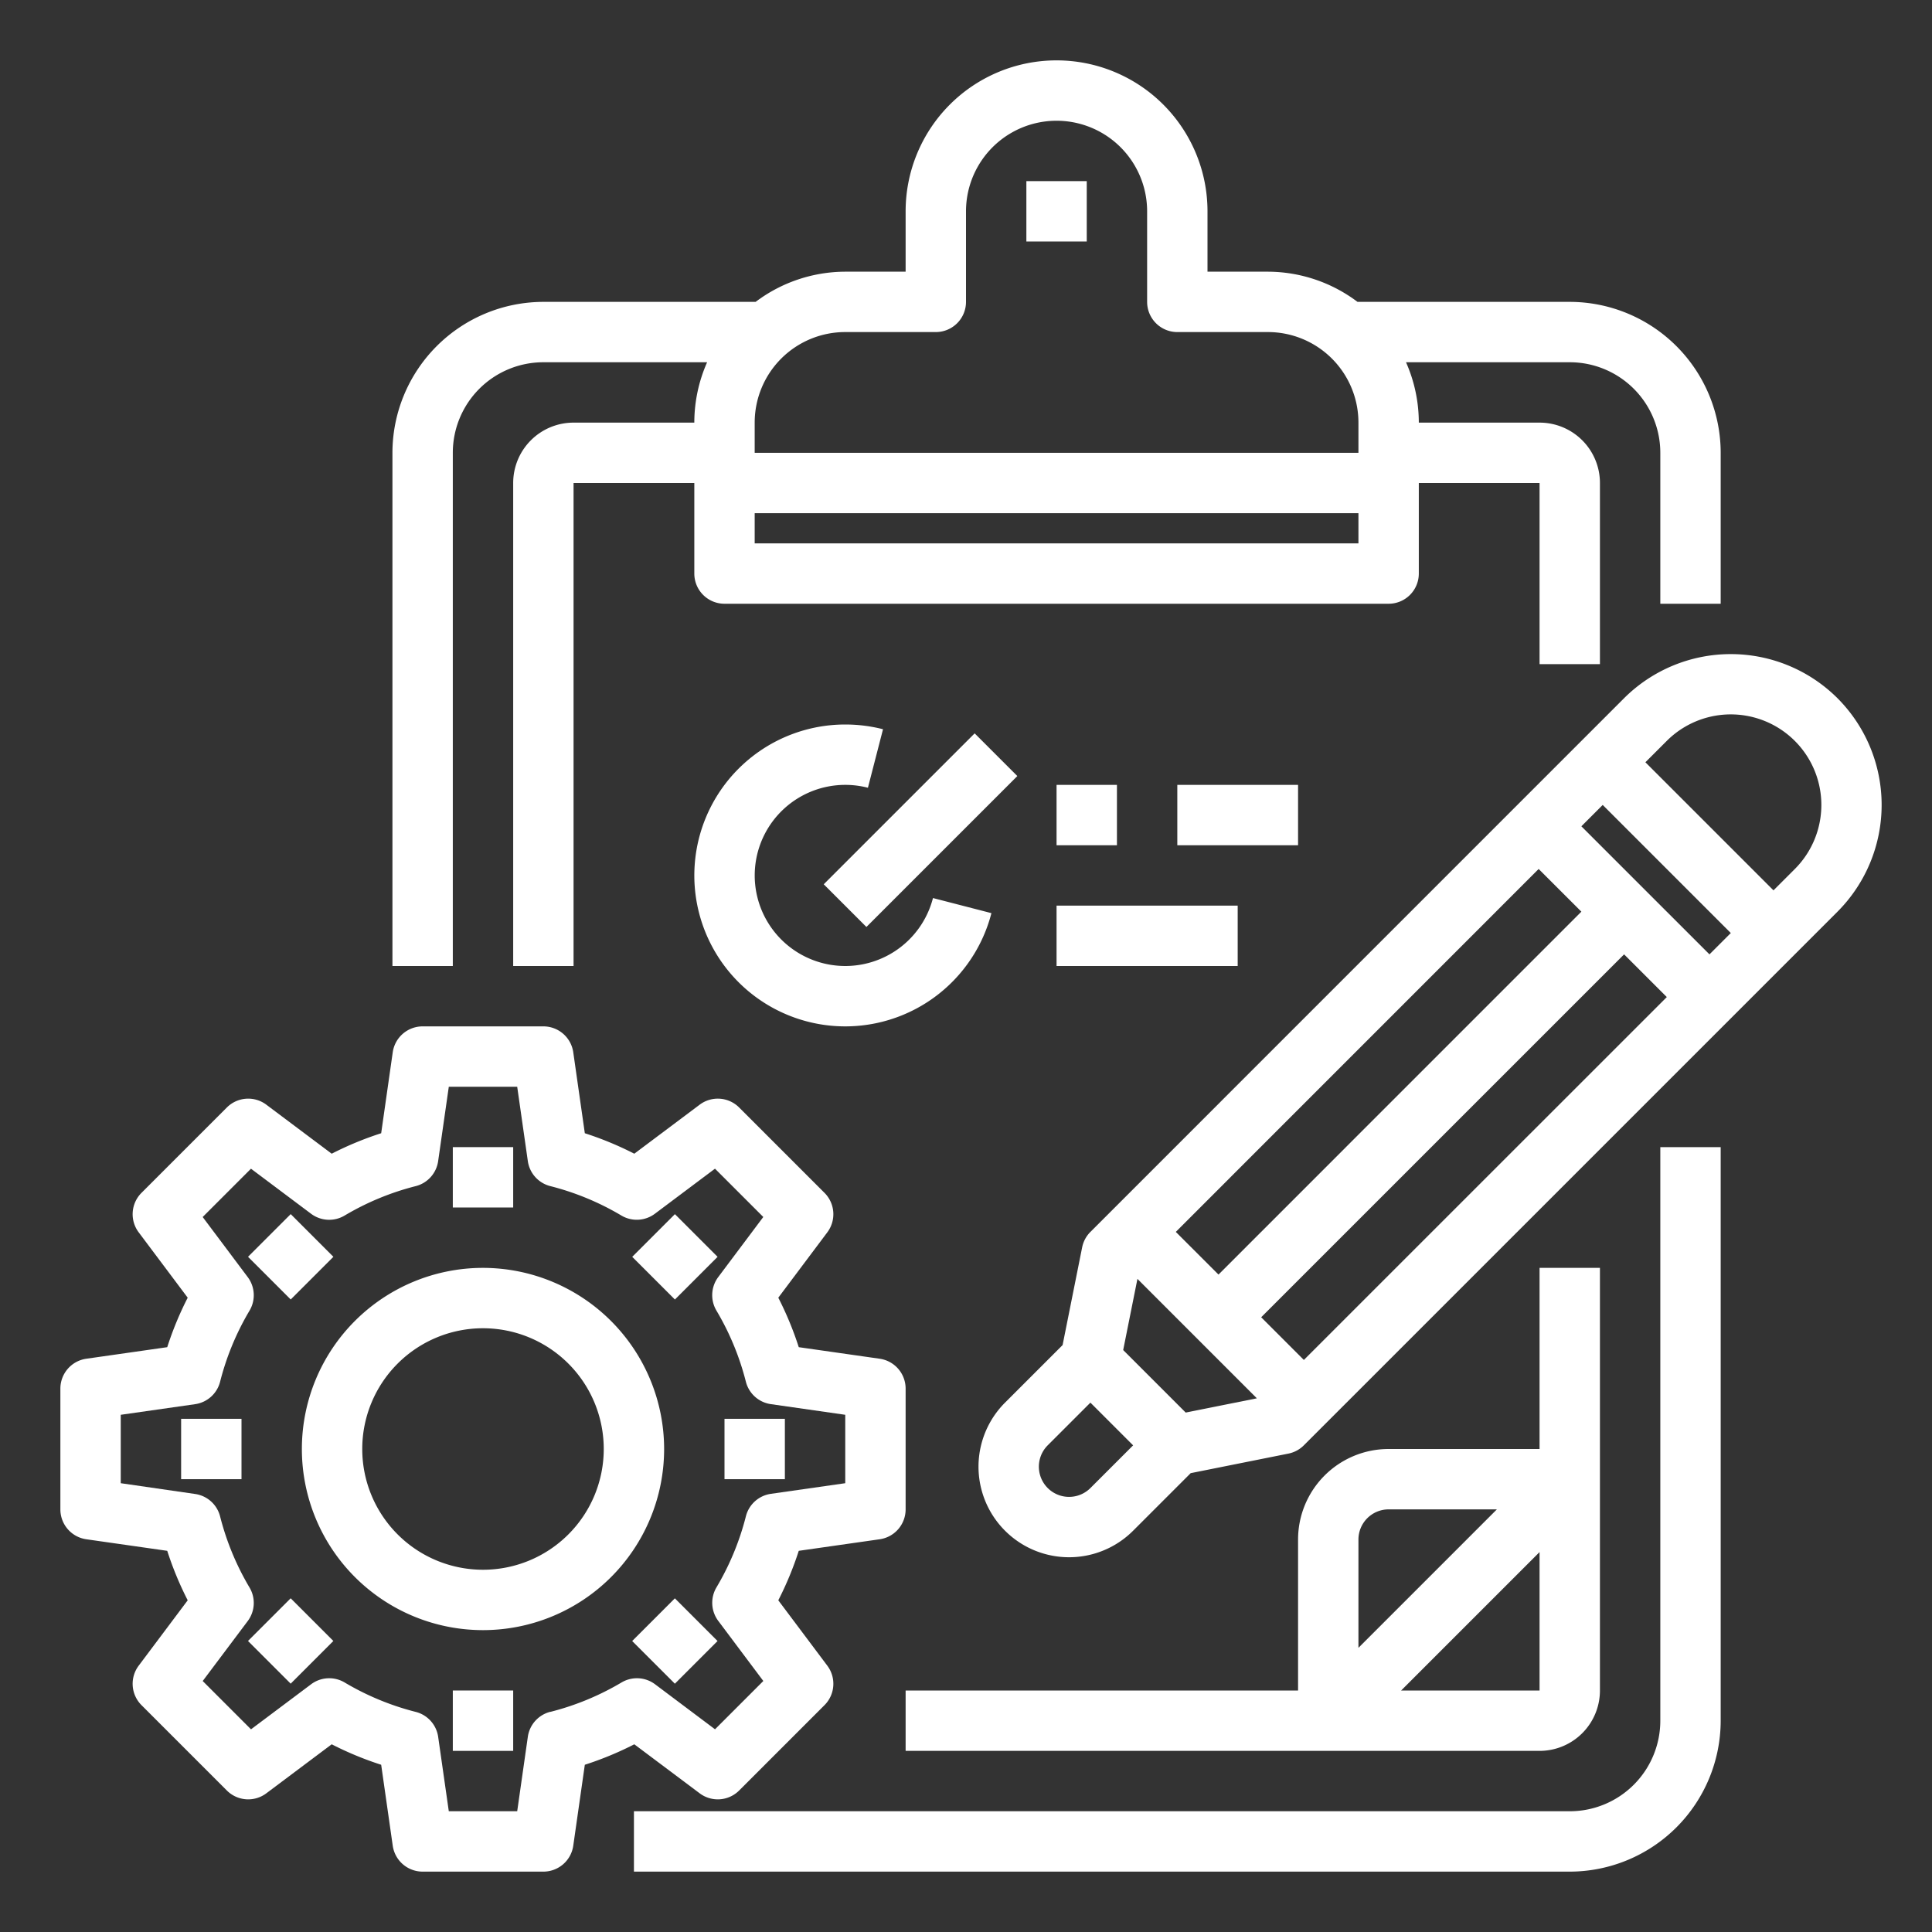
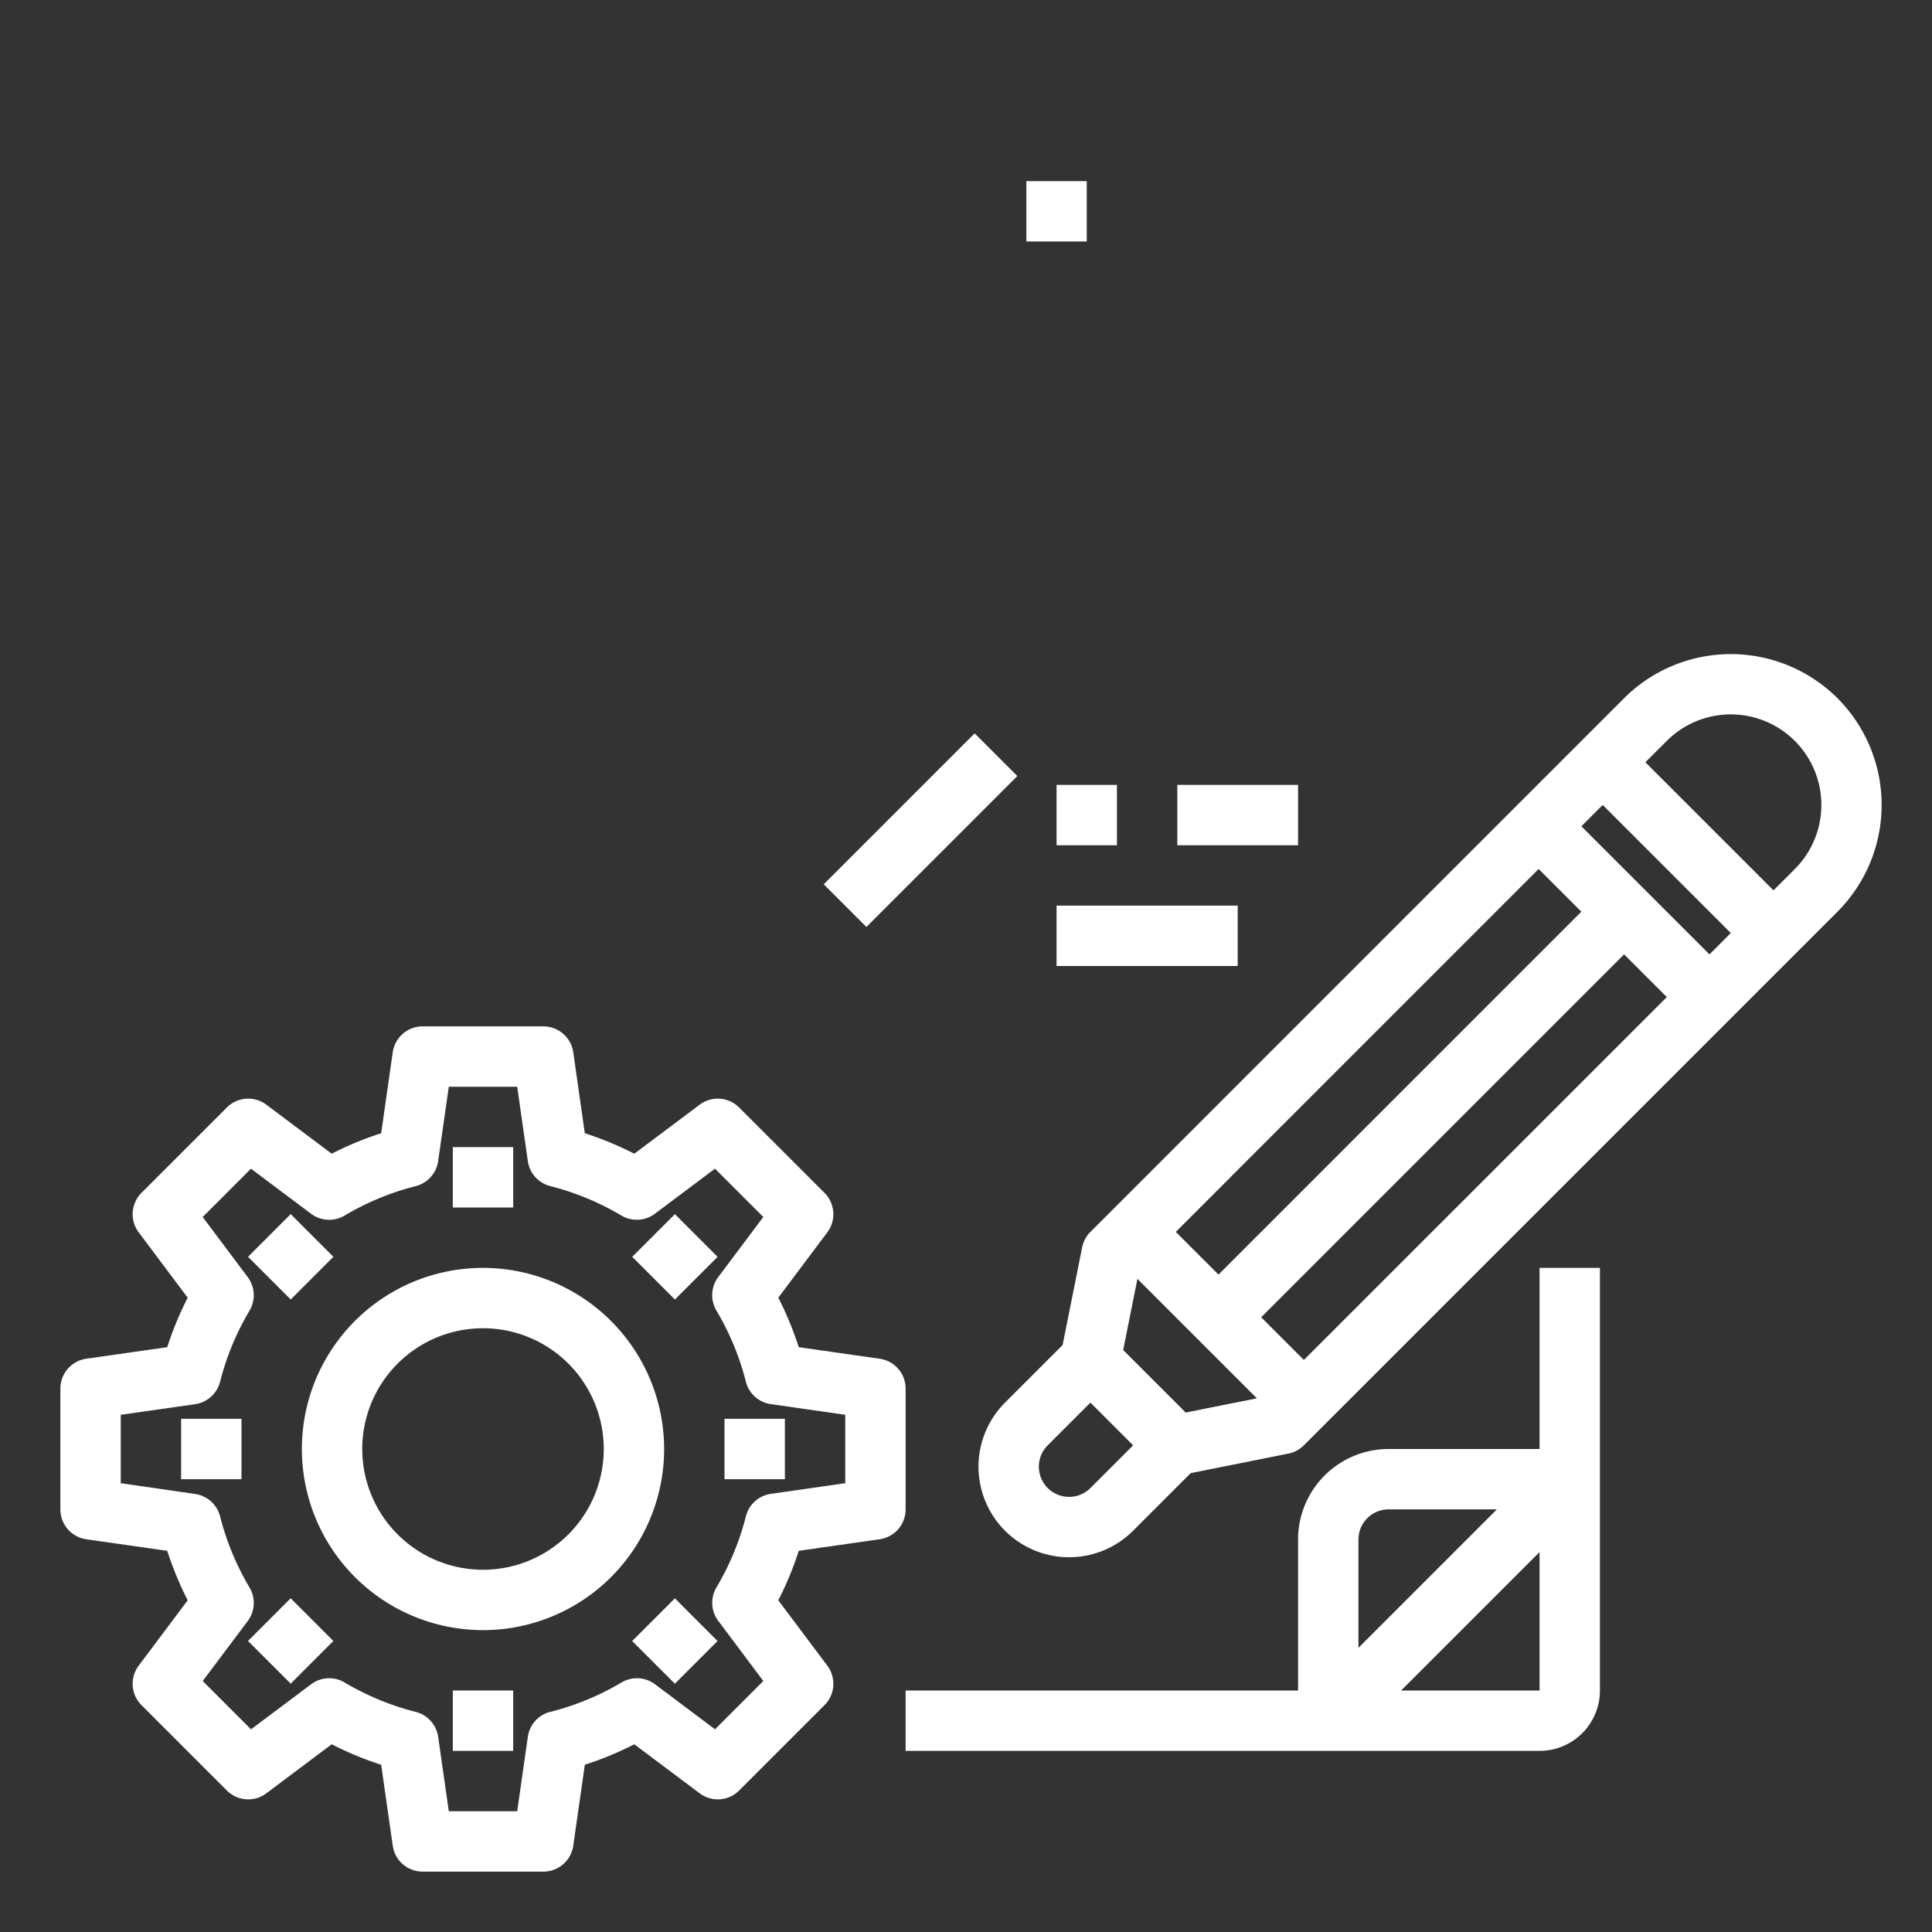
<svg xmlns="http://www.w3.org/2000/svg" height="512px" viewBox="0 0 64 64" width="512px">
  <rect x="0" y="0" width="64" height="64" fill="#333333" stroke="none" />
  <g>
    <g id="Clipboard-Management-Project-Setting-List">
-       <path d="m55 57a3 3 0 0 1 -3 3h-31v2h31a5.006 5.006 0 0 0 5-5v-19h-2z" data-original="#000000" class="active-path" data-old_color="#000000" fill="#FFFFFF" />
-       <path d="m15 15a3 3 0 0 1 3-3h5.424a4.95 4.95 0 0 0 -.424 2h-4a2 2 0 0 0 -2 2v16h2v-16h4v3a1 1 0 0 0 1 1h22a1 1 0 0 0 1-1v-3h4v6h2v-6a2 2 0 0 0 -2-2h-4a4.95 4.95 0 0 0 -.424-2h5.424a3 3 0 0 1 3 3v5h2v-5a5.006 5.006 0 0 0 -5-5h-7.031a4.952 4.952 0 0 0 -2.969-1h-2v-2a5 5 0 0 0 -10 0v2h-2a4.952 4.952 0 0 0 -2.969 1h-7.031a5.006 5.006 0 0 0 -5 5v17h2zm10-1a3 3 0 0 1 3-3h3a1 1 0 0 0 1-1v-3a3 3 0 0 1 6 0v3a1 1 0 0 0 1 1h3a3 3 0 0 1 3 3v1h-20zm0 3h20v1h-20z" data-original="#000000" class="active-path" data-old_color="#000000" fill="#FFFFFF" />
      <path d="m30 58h21a2 2 0 0 0 2-2v-14h-2v6h-5a3 3 0 0 0 -3 3v5h-13zm21-2h-4.586l4.586-4.586zm-6-5a1 1 0 0 1 1-1h3.586l-4.586 4.586z" data-original="#000000" class="active-path" data-old_color="#000000" fill="#FFFFFF" />
      <path d="m34 6h2v2h-2z" data-original="#000000" class="active-path" data-old_color="#000000" fill="#FFFFFF" />
      <path d="m60.87 23.13a5.006 5.006 0 0 0 -7.071 0l-17.677 17.678a1 1 0 0 0 -.274.51l-.648 3.239-1.907 1.907a3 3 0 0 0 4.243 4.243l1.907-1.907 3.239-.648a1 1 0 0 0 .51-.274l17.678-17.678a5.006 5.006 0 0 0 0-7.07zm-9.9 5.656 1.415 1.414-12.021 12.022-1.414-1.414zm-14.848 20.507a1 1 0 0 1 -1.415-1.415l1.414-1.414 1.415 1.415zm3.156-2.5-2.071-2.071.472-2.357 3.956 3.956zm3.914-1.743-1.414-1.414 12.022-12.021 1.415 1.414zm13.436-13.435-4.243-4.243.707-.707 4.243 4.243zm2.828-2.828-.707.707-4.243-4.243.707-.707a3 3 0 1 1 4.243 4.243z" data-original="#000000" class="active-path" data-old_color="#000000" fill="#FFFFFF" />
      <path d="m23.178 59.406a1 1 0 0 0 1.307-.093l2.828-2.828a1 1 0 0 0 .093-1.307l-1.624-2.166a10.96 10.96 0 0 0 .678-1.639l2.682-.383a1 1 0 0 0 .858-.99v-4a1 1 0 0 0 -.858-.99l-2.682-.383a10.96 10.96 0 0 0 -.678-1.639l1.624-2.166a1 1 0 0 0 -.093-1.307l-2.828-2.828a1 1 0 0 0 -1.307-.093l-2.166 1.624a10.96 10.96 0 0 0 -1.639-.678l-.383-2.682a1 1 0 0 0 -.99-.858h-4a1 1 0 0 0 -.99.858l-.383 2.682a10.96 10.96 0 0 0 -1.639.678l-2.166-1.624a1 1 0 0 0 -1.307.093l-2.828 2.828a1 1 0 0 0 -.093 1.307l1.624 2.166a10.96 10.96 0 0 0 -.678 1.639l-2.682.383a1 1 0 0 0 -.858.99v4a1 1 0 0 0 .858.99l2.682.383a10.96 10.96 0 0 0 .678 1.639l-1.624 2.166a1 1 0 0 0 .093 1.307l2.828 2.828a1 1 0 0 0 1.307.093l2.166-1.624a10.96 10.96 0 0 0 1.639.678l.383 2.682a1 1 0 0 0 .99.858h4a1 1 0 0 0 .99-.858l.383-2.682a10.96 10.96 0 0 0 1.639-.678zm-4.95-2.7a1 1 0 0 0 -.743.828l-.352 2.466h-2.266l-.352-2.463a1 1 0 0 0 -.743-.828 8.892 8.892 0 0 1 -2.356-.975 1 1 0 0 0 -1.111.06l-1.99 1.492-1.6-1.6 1.491-1.986a1 1 0 0 0 .06-1.111 8.892 8.892 0 0 1 -.975-2.356 1 1 0 0 0 -.828-.743l-2.463-.357v-2.266l2.463-.352a1 1 0 0 0 .828-.743 8.892 8.892 0 0 1 .975-2.356 1 1 0 0 0 -.06-1.111l-1.492-1.99 1.6-1.6 1.99 1.492a1 1 0 0 0 1.111.06 8.892 8.892 0 0 1 2.356-.975 1 1 0 0 0 .743-.828l.353-2.464h2.266l.352 2.463a1 1 0 0 0 .743.828 8.892 8.892 0 0 1 2.356.975 1 1 0 0 0 1.111-.06l1.99-1.492 1.6 1.6-1.492 1.99a1 1 0 0 0 -.06 1.111 8.892 8.892 0 0 1 .975 2.356 1 1 0 0 0 .828.743l2.464.353v2.266l-2.463.352a1 1 0 0 0 -.828.743 8.892 8.892 0 0 1 -.975 2.356 1 1 0 0 0 .06 1.111l1.492 1.99-1.6 1.6-1.986-1.491a1 1 0 0 0 -1.111-.06 8.892 8.892 0 0 1 -2.361.975z" data-original="#000000" class="active-path" data-old_color="#000000" fill="#FFFFFF" />
      <path d="m16 42a6 6 0 1 0 6 6 6.006 6.006 0 0 0 -6-6zm0 10a4 4 0 1 1 4-4 4 4 0 0 1 -4 4z" data-original="#000000" class="active-path" data-old_color="#000000" fill="#FFFFFF" />
      <path d="m15 38h2v2h-2z" data-original="#000000" class="active-path" data-old_color="#000000" fill="#FFFFFF" />
      <path d="m8.636 40.636h2v2h-2z" transform="matrix(.707 -.707 .707 .707 -26.619 19.009)" data-original="#000000" class="active-path" data-old_color="#000000" fill="#FFFFFF" />
      <path d="m6 47h2v2h-2z" data-original="#000000" class="active-path" data-old_color="#000000" fill="#FFFFFF" />
      <path d="m8.636 53.364h2v2h-2z" transform="matrix(.707 -.707 .707 .707 -35.619 22.737)" data-original="#000000" class="active-path" data-old_color="#000000" fill="#FFFFFF" />
      <path d="m15 56h2v2h-2z" data-original="#000000" class="active-path" data-old_color="#000000" fill="#FFFFFF" />
      <path d="m21.364 53.364h2v2h-2z" transform="matrix(.707 -.707 .707 .707 -31.891 31.737)" data-original="#000000" class="active-path" data-old_color="#000000" fill="#FFFFFF" />
      <path d="m24 47h2v2h-2z" data-original="#000000" class="active-path" data-old_color="#000000" fill="#FFFFFF" />
      <path d="m21.364 40.636h2v2h-2z" transform="matrix(.707 -.707 .707 .707 -22.891 28.009)" data-original="#000000" class="active-path" data-old_color="#000000" fill="#FFFFFF" />
-       <path d="m28 26a3.008 3.008 0 0 1 .751.095l.5-1.938a5.059 5.059 0 0 0 -1.251-.157 5 5 0 1 0 4.842 6.249l-1.936-.5a3 3 0 1 1 -2.906-3.749z" data-original="#000000" class="active-path" data-old_color="#000000" fill="#FFFFFF" />
      <path d="m26.964 26.5h7.071v2h-7.071z" transform="matrix(.707 -.707 .707 .707 -10.512 29.621)" data-original="#000000" class="active-path" data-old_color="#000000" fill="#FFFFFF" />
      <path d="m35 26h2v2h-2z" data-original="#000000" class="active-path" data-old_color="#000000" fill="#FFFFFF" />
      <path d="m39 26h4v2h-4z" data-original="#000000" class="active-path" data-old_color="#000000" fill="#FFFFFF" />
      <path d="m35 30h6v2h-6z" data-original="#000000" class="active-path" data-old_color="#000000" fill="#FFFFFF" />
    </g>
  </g>
</svg>